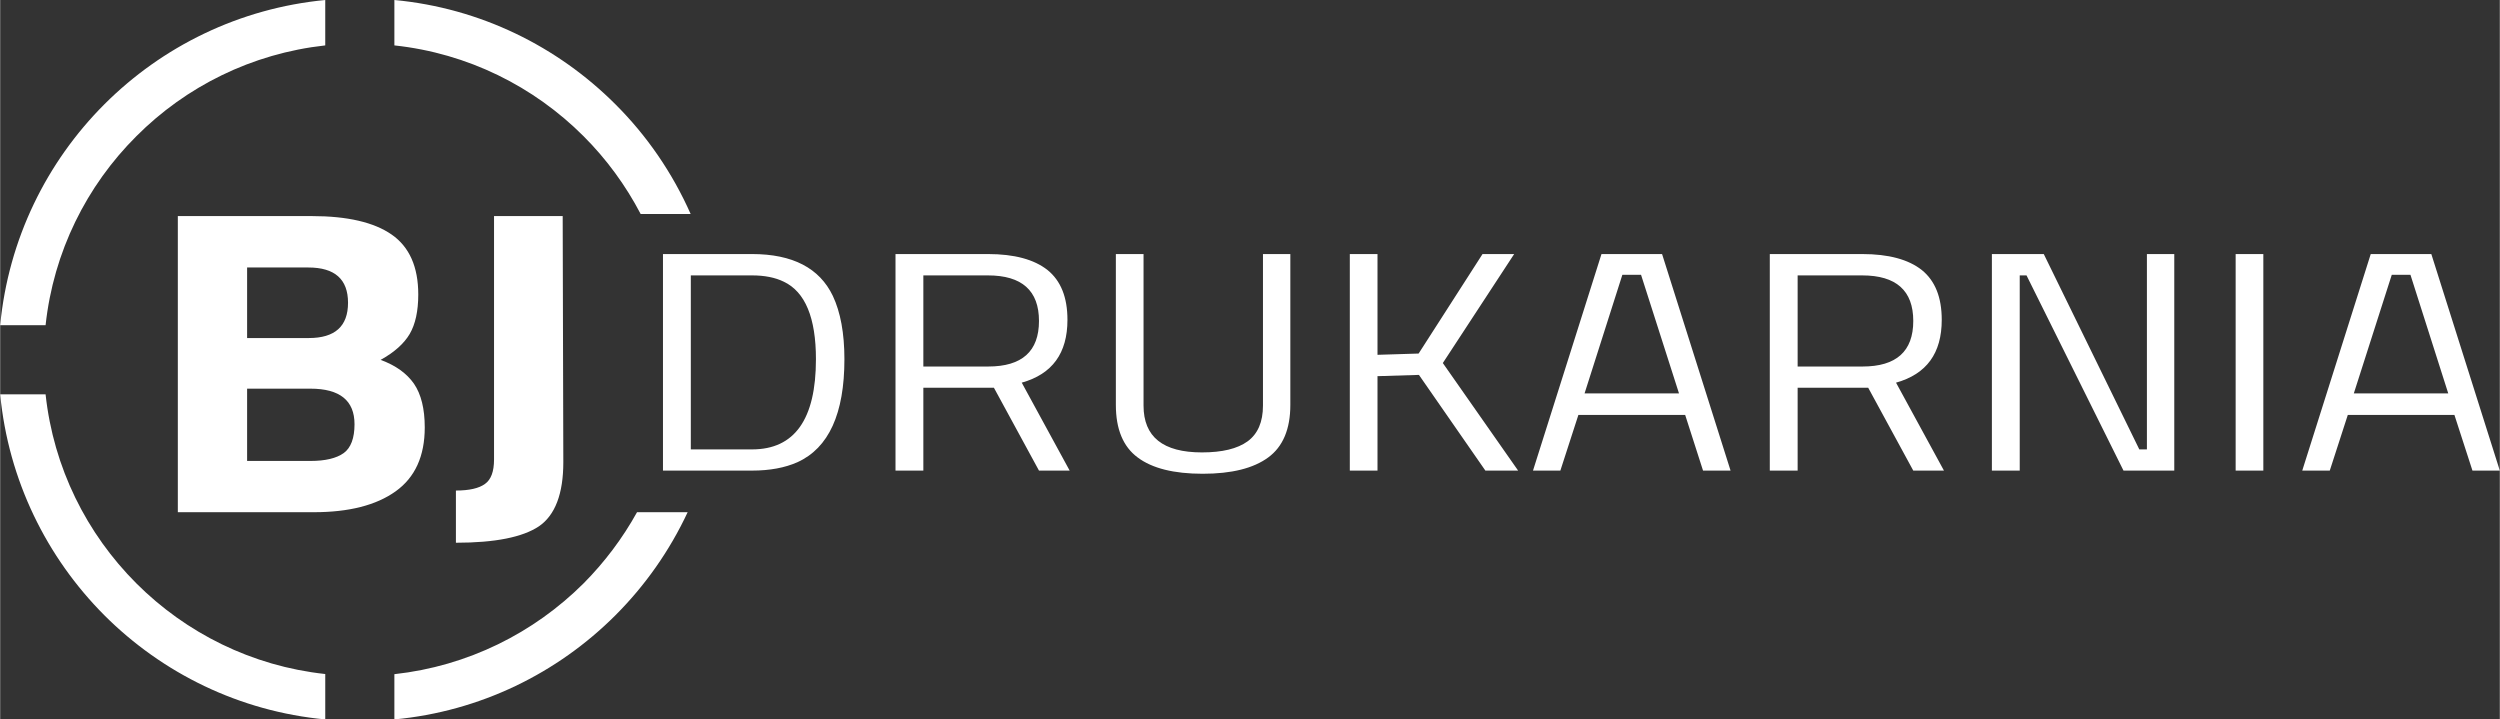
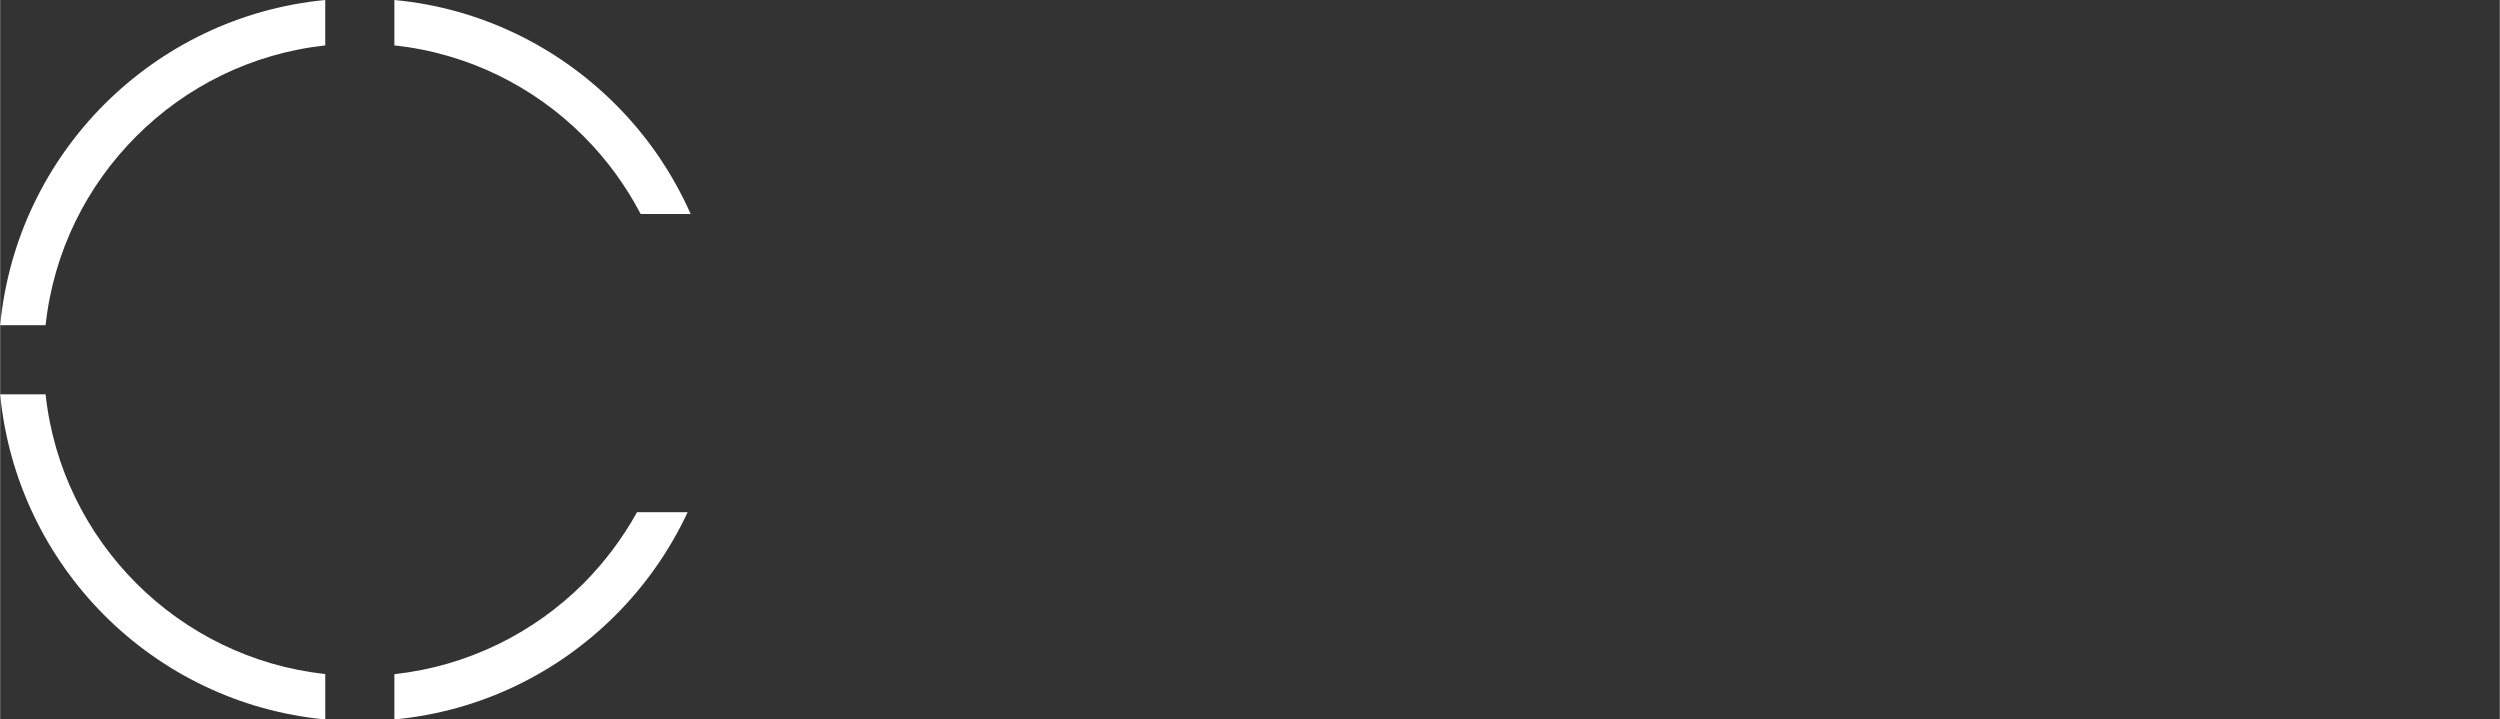
<svg xmlns="http://www.w3.org/2000/svg" xml:space="preserve" width="139px" height="40px" version="1.1" style="shape-rendering:geometricPrecision; text-rendering:geometricPrecision; image-rendering:optimizeQuality; fill-rule:evenodd; clip-rule:evenodd" viewBox="0 0 15.802 4.548">
  <rect x="0" y="0" width="15.802" height="4.548" fill="#333333" stroke="none" />
  <defs>
    <style type="text/css">
   
    .fil0 {fill:white;fill-rule:nonzero}
   
  </style>
  </defs>
  <g id="Warstwa_x0020_1">
    <g id="_1975799038560">
-       <path class="fil0" d="M4.753 2.975l-0.563 0 0 -1.369 0.563 0c0.257,0 0.427,0.089 0.511,0.265 0.048,0.102 0.073,0.235 0.073,0.4 0,0.344 -0.099,0.561 -0.297,0.651 -0.079,0.035 -0.174,0.053 -0.287,0.053zm0.404 -0.704c0,-0.262 -0.068,-0.426 -0.203,-0.49 -0.055,-0.027 -0.122,-0.04 -0.201,-0.04l-0.387 0 0 1.1 0.387 0c0.269,0 0.404,-0.19 0.404,-0.57zm0.679 0.18l0 0.524 -0.176 0 0 -1.369 0.584 0c0.167,0 0.292,0.034 0.377,0.101 0.084,0.068 0.126,0.172 0.126,0.315 0,0.211 -0.096,0.343 -0.289,0.397l0.303 0.556 -0.194 0 -0.285 -0.524 -0.446 0zm0.41 -0.134c0.214,0 0.321,-0.096 0.321,-0.288 0,-0.192 -0.108,-0.288 -0.323,-0.288l-0.408 0 0 0.576 0.41 0zm0.982 0.247c0,0.198 0.123,0.296 0.369,0.296 0.128,0 0.224,-0.023 0.289,-0.07 0.064,-0.047 0.097,-0.122 0.097,-0.226l0 -0.958 0.173 0 0 0.954c0,0.153 -0.047,0.264 -0.14,0.332 -0.094,0.069 -0.232,0.103 -0.414,0.103 -0.182,0 -0.319,-0.034 -0.411,-0.103 -0.092,-0.068 -0.138,-0.179 -0.138,-0.332l0 -0.954 0.175 0 0 0.958zm1.479 0.411l-0.175 0 0 -1.369 0.175 0 0 0.637 0.26 -0.008 0.404 -0.629 0.2 0 -0.451 0.689 0.476 0.68 -0.207 0 -0.42 -0.605 -0.262 0.008 0 0.597zm0.983 0l0.433 -1.369 0.383 0 0.433 1.369 -0.174 0 -0.113 -0.352 -0.675 0 -0.114 0.352 -0.173 0zm0.565 -1.238l-0.239 0.75 0.597 0 -0.24 -0.75 -0.118 0zm1.108 0.714l0 0.524 -0.176 0 0 -1.369 0.584 0c0.167,0 0.292,0.034 0.377,0.101 0.084,0.068 0.126,0.172 0.126,0.315 0,0.211 -0.096,0.343 -0.289,0.397l0.303 0.556 -0.194 0 -0.285 -0.524 -0.446 0zm0.41 -0.134c0.214,0 0.321,-0.096 0.321,-0.288 0,-0.192 -0.108,-0.288 -0.323,-0.288l-0.408 0 0 0.576 0.41 0zm0.818 0.658l0 -1.369 0.328 0 0.604 1.235 0.048 0 0 -1.235 0.173 0 0 1.369 -0.321 0 -0.613 -1.234 -0.043 0 0 1.234 -0.176 0zm1.541 0l0 -1.369 0.175 0 0 1.369 -0.175 0zm0.421 0l0.433 -1.369 0.383 0 0.433 1.369 -0.173 0 -0.114 -0.352 -0.674 0 -0.114 0.352 -0.174 0zm0.566 -1.238l-0.24 0.75 0.597 0 -0.239 -0.75 -0.118 0z" />
      <path class="fil0" d="M2.492 4.262c0.465,-0.051 0.882,-0.261 1.196,-0.574 0.132,-0.133 0.246,-0.284 0.338,-0.45l0.32 0c-0.114,0.244 -0.269,0.464 -0.457,0.652 -0.365,0.365 -0.853,0.607 -1.397,0.658l0 -0.286zm-0.437 0.286c-0.543,-0.051 -1.031,-0.293 -1.396,-0.658 -0.365,-0.366 -0.607,-0.854 -0.659,-1.397l0.287 0c0.05,0.464 0.26,0.881 0.574,1.195 0.313,0.313 0.73,0.523 1.194,0.573l0 0.287zm-2.055 -2.492c0.052,-0.544 0.294,-1.032 0.659,-1.397 0.365,-0.365 0.853,-0.607 1.396,-0.659l0 0.287c-0.464,0.051 -0.881,0.26 -1.194,0.574 -0.314,0.313 -0.524,0.73 -0.574,1.195l-0.287 0zm2.492 -2.056c0.544,0.051 1.032,0.294 1.397,0.659 0.199,0.198 0.361,0.434 0.476,0.694l-0.316 0c-0.095,-0.182 -0.217,-0.348 -0.361,-0.492 -0.314,-0.314 -0.731,-0.524 -1.196,-0.574l0 -0.287z" />
-       <path class="fil0" d="M1.123 1.366l0.847 0c0.224,0 0.393,0.039 0.505,0.117 0.112,0.078 0.168,0.204 0.168,0.379 0,0.104 -0.018,0.187 -0.054,0.249 -0.036,0.061 -0.097,0.116 -0.184,0.164 0.095,0.035 0.165,0.085 0.211,0.151 0.045,0.066 0.068,0.158 0.068,0.276 0,0.181 -0.061,0.316 -0.184,0.404 -0.123,0.088 -0.295,0.132 -0.517,0.132l-0.86 0 0 -1.872zm0.838 1.091l-0.4 0 0 0.457 0.4 0c0.095,0 0.165,-0.017 0.211,-0.05 0.045,-0.033 0.068,-0.094 0.068,-0.182 0,-0.15 -0.093,-0.225 -0.279,-0.225zm-0.013 -0.766l-0.387 0 0 0.446 0.39 0c0.165,0 0.248,-0.074 0.248,-0.223 0,-0.149 -0.084,-0.223 -0.251,-0.223zm0.933 1.74l0 -0.33c0.084,0 0.146,-0.014 0.184,-0.042 0.038,-0.027 0.057,-0.078 0.057,-0.154l0 -1.539 0.434 0 0.004 1.556c0,0.2 -0.052,0.335 -0.154,0.405 -0.103,0.069 -0.278,0.104 -0.525,0.104z" />
    </g>
  </g>
</svg>